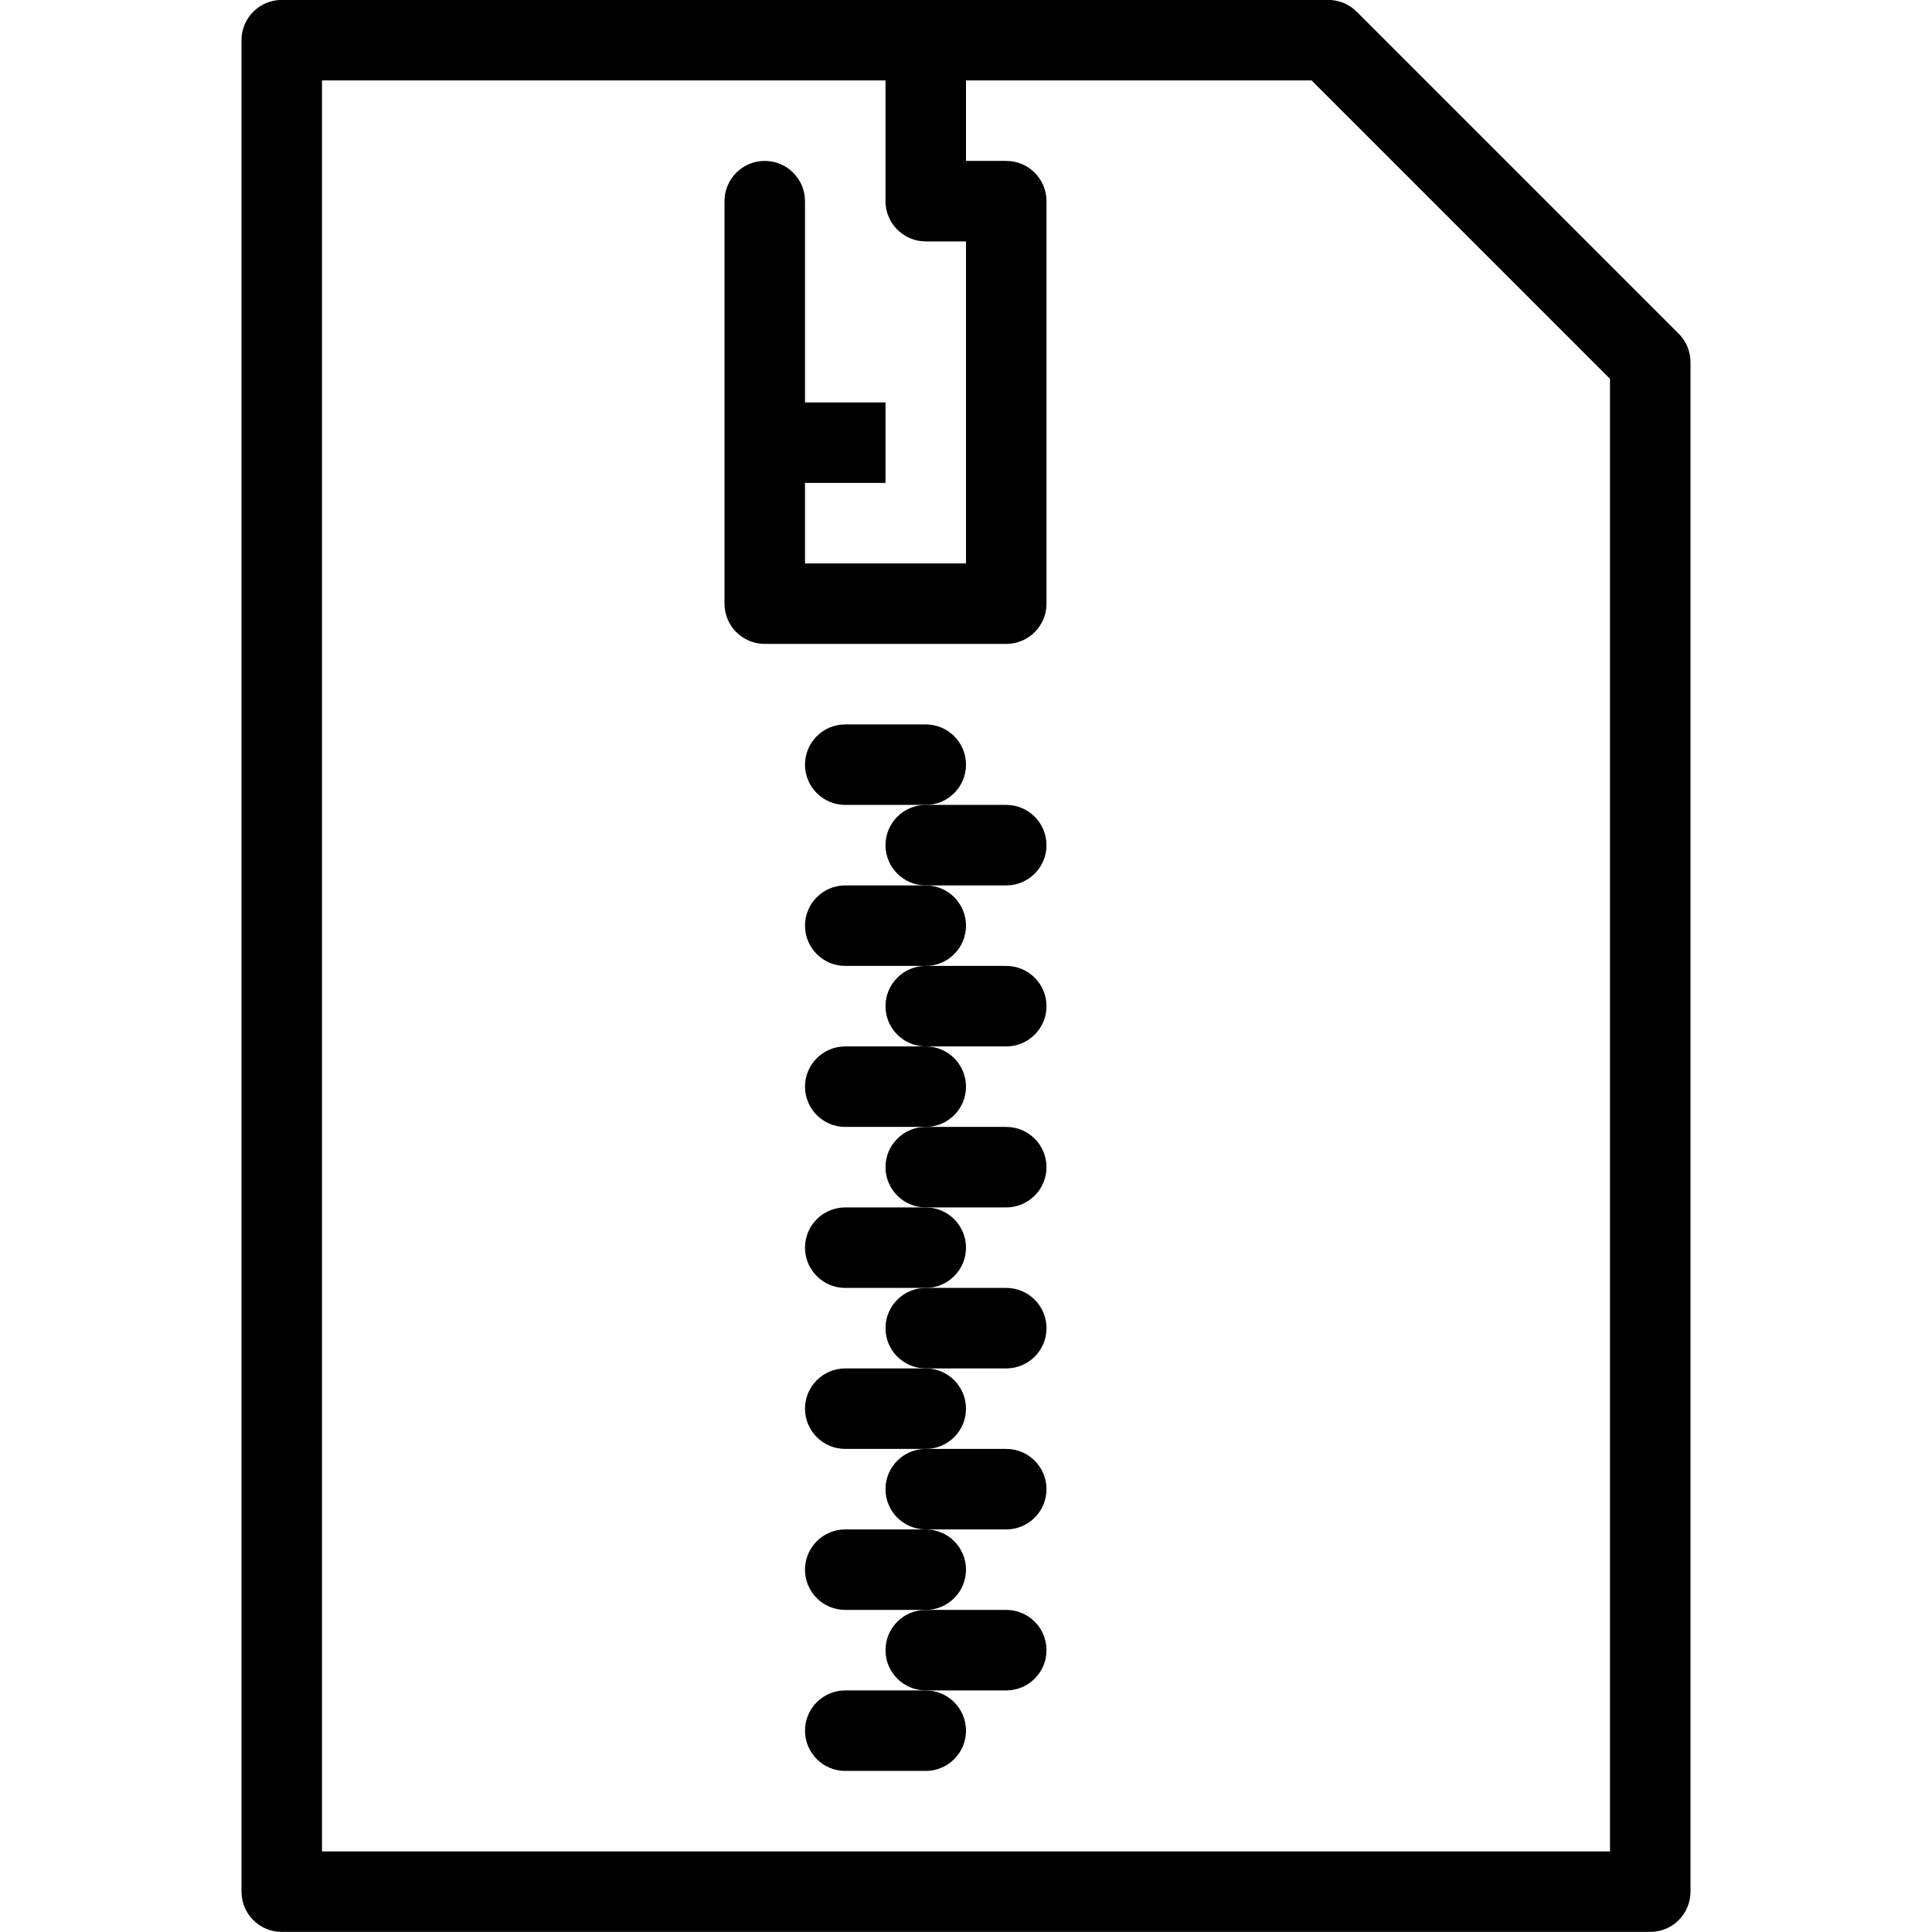
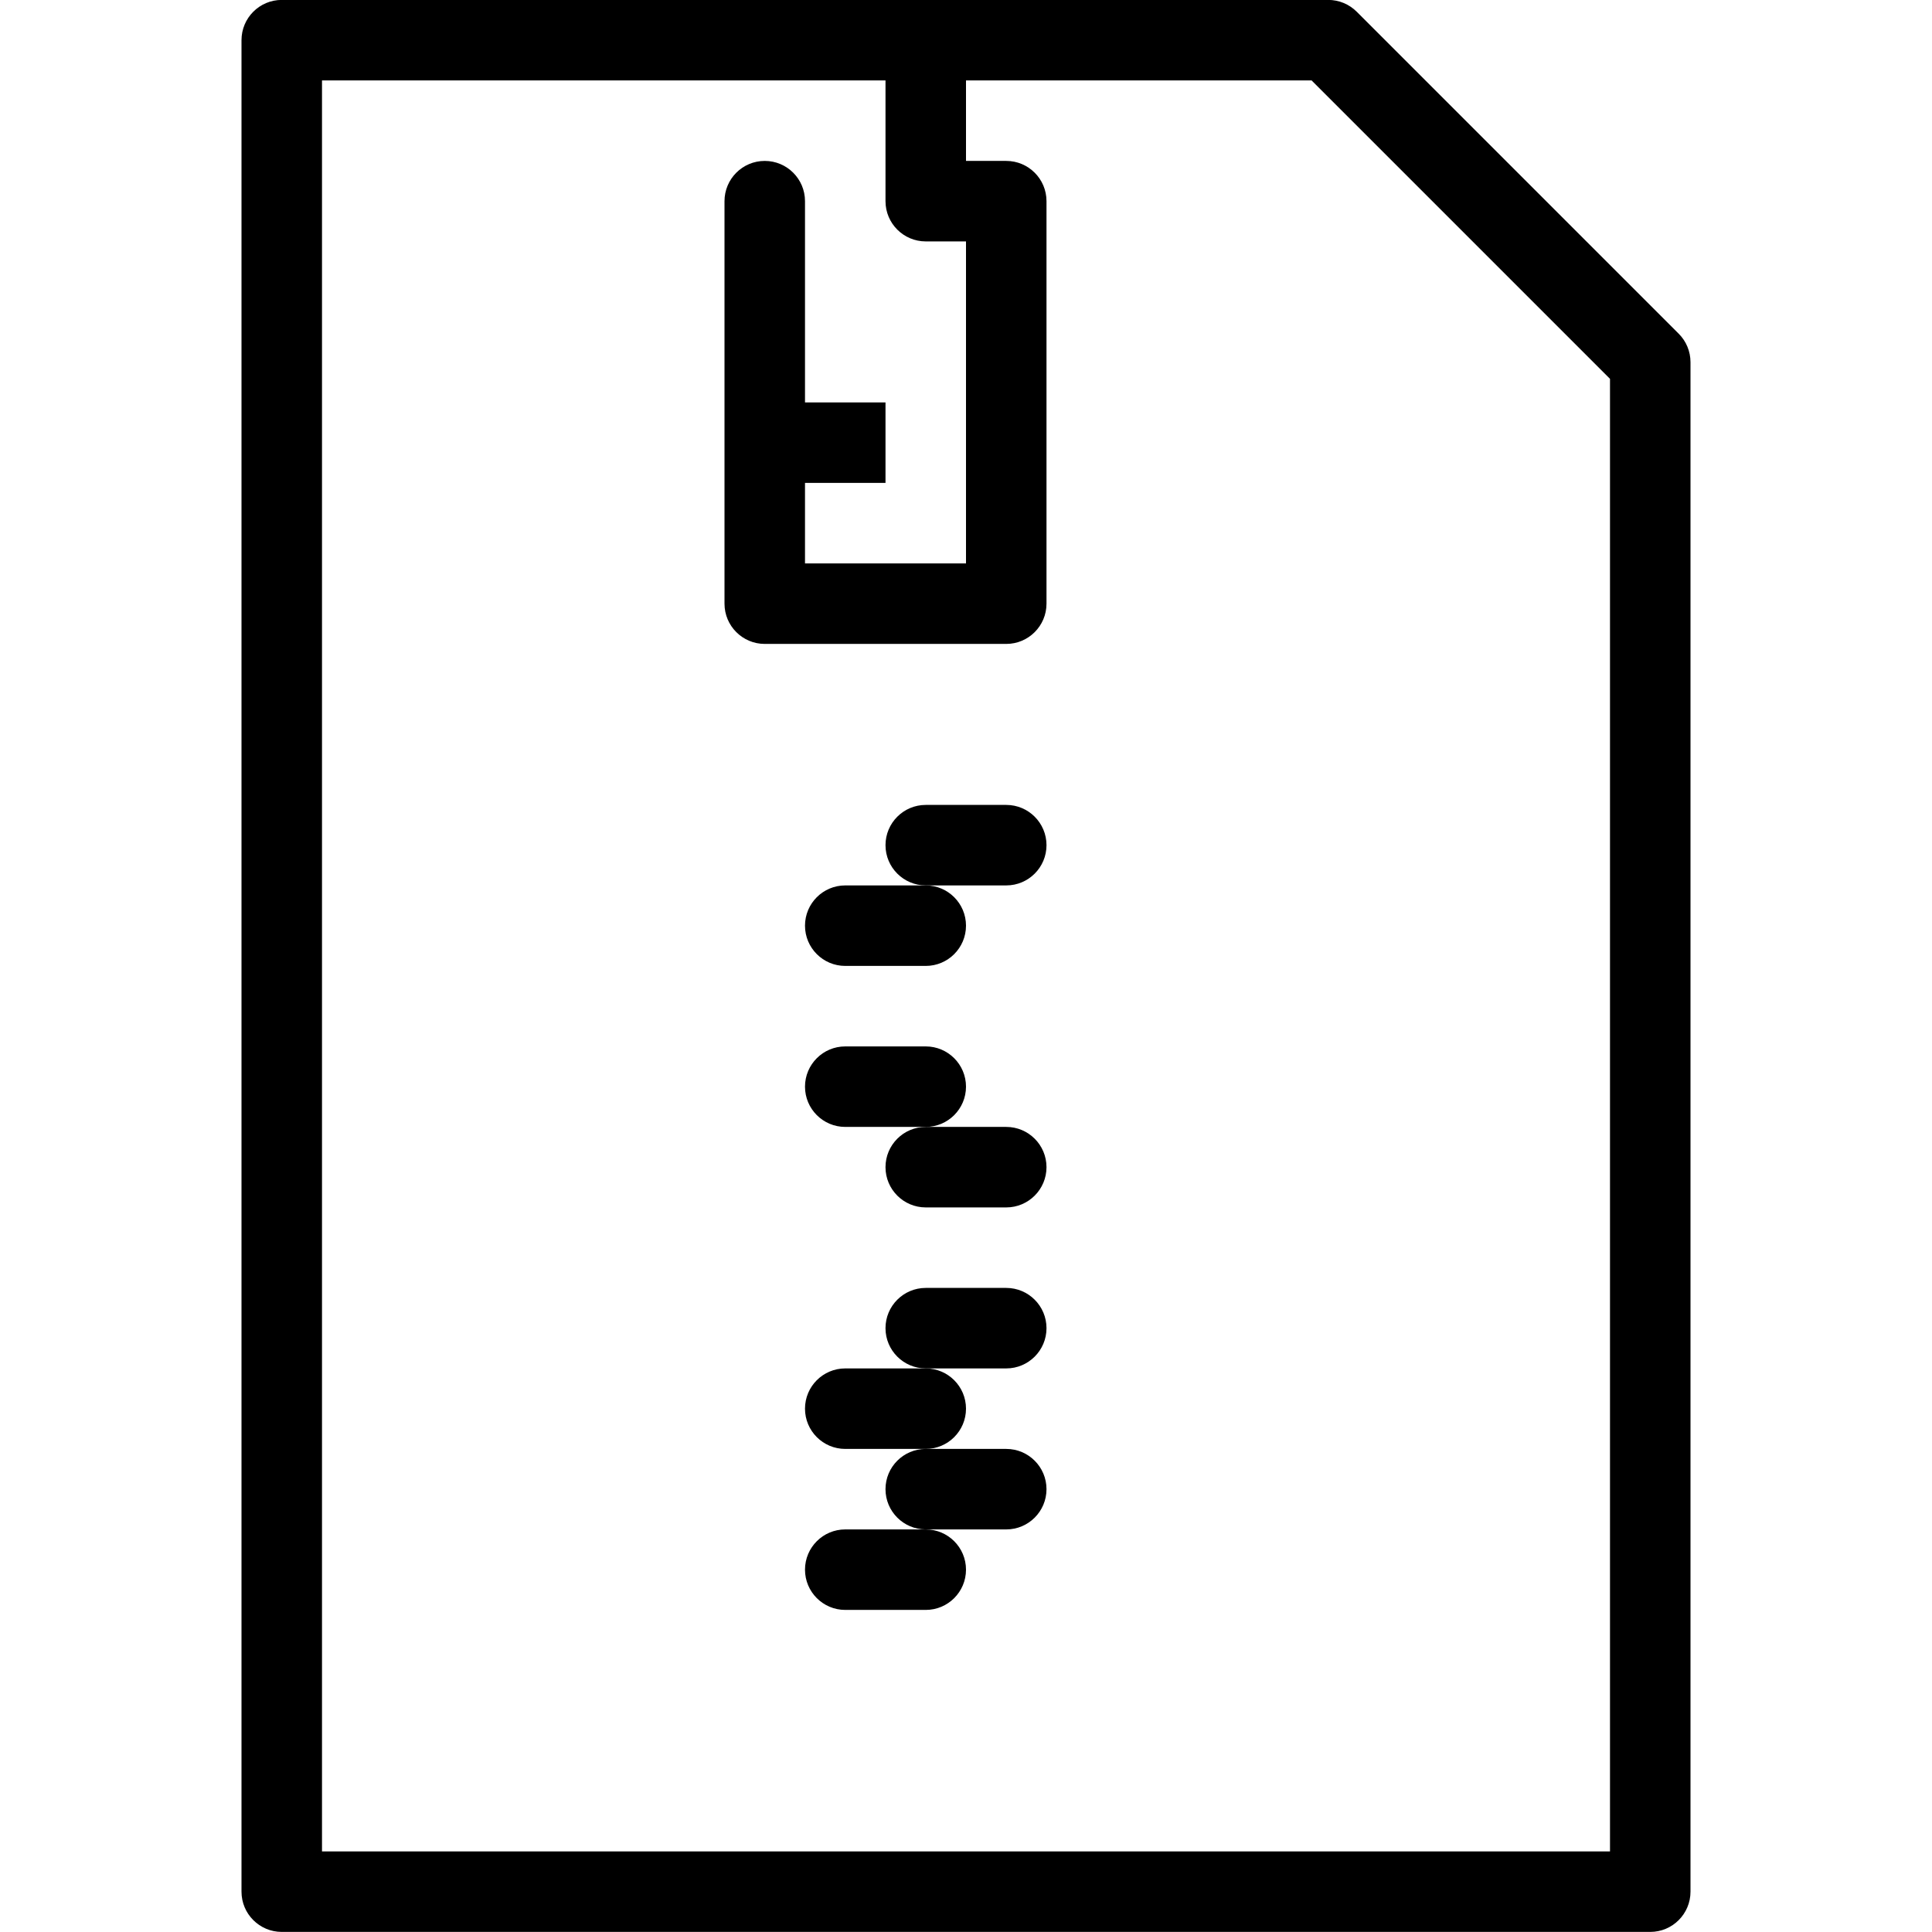
<svg xmlns="http://www.w3.org/2000/svg" version="1.1" id="Outline_Icons" x="0px" y="0px" width="24px" height="24px" viewBox="0 0 24 24" enable-background="new 0 0 24 24" xml:space="preserve">
  <g>
    <path d="M20.854,4.146l-4-4C16.76,0.052,16.633-0.001,16.5-0.001h-13c-0.276,0-0.5,0.224-0.5,0.5v23c0,0.276,0.224,0.5,0.5,0.5h17   c0.276,0,0.5-0.224,0.5-0.5v-19C21,4.366,20.947,4.239,20.854,4.146z M20,22.999H4v-22h7v1.5c0,0.276,0.224,0.5,0.5,0.5H12v4h-2v-1   h1v-1h-1v-2.5c0-0.276-0.224-0.5-0.5-0.5S9,2.223,9,2.499v5c0,0.276,0.224,0.5,0.5,0.5h3c0.276,0,0.5-0.224,0.5-0.5v-5   c0-0.276-0.224-0.5-0.5-0.5H12v-1h4.293L20,4.706V22.999z" />
-     <path d="M12,9.499c0-0.276-0.224-0.5-0.5-0.5h-1c-0.276,0-0.5,0.224-0.5,0.5s0.224,0.5,0.5,0.5h1C11.776,9.999,12,9.775,12,9.499z" />
    <path d="M10,11.499c0,0.276,0.224,0.5,0.5,0.5h1c0.276,0,0.5-0.224,0.5-0.5s-0.224-0.5-0.5-0.5h-1   C10.224,10.999,10,11.223,10,11.499z" />
    <path d="M10,13.499c0,0.276,0.224,0.5,0.5,0.5h1c0.276,0,0.5-0.224,0.5-0.5s-0.224-0.5-0.5-0.5h-1   C10.224,12.999,10,13.223,10,13.499z" />
-     <path d="M10,15.499c0,0.276,0.224,0.5,0.5,0.5h1c0.276,0,0.5-0.224,0.5-0.5s-0.224-0.5-0.5-0.5h-1   C10.224,14.999,10,15.223,10,15.499z" />
    <path d="M10,17.499c0,0.276,0.224,0.5,0.5,0.5h1c0.276,0,0.5-0.224,0.5-0.5s-0.224-0.5-0.5-0.5h-1   C10.224,16.999,10,17.223,10,17.499z" />
    <path d="M10,19.499c0,0.276,0.224,0.5,0.5,0.5h1c0.276,0,0.5-0.224,0.5-0.5s-0.224-0.5-0.5-0.5h-1   C10.224,18.999,10,19.223,10,19.499z" />
-     <path d="M10,21.499c0,0.276,0.224,0.5,0.5,0.5h1c0.276,0,0.5-0.224,0.5-0.5s-0.224-0.5-0.5-0.5h-1   C10.224,20.999,10,21.223,10,21.499z" />
    <path d="M13,10.499c0-0.276-0.224-0.5-0.5-0.5h-1c-0.276,0-0.5,0.224-0.5,0.5s0.224,0.5,0.5,0.5h1   C12.776,10.999,13,10.775,13,10.499z" />
-     <path d="M11,12.499c0,0.276,0.224,0.5,0.5,0.5h1c0.276,0,0.5-0.224,0.5-0.5s-0.224-0.5-0.5-0.5h-1   C11.224,11.999,11,12.223,11,12.499z" />
    <path d="M11,14.499c0,0.276,0.224,0.5,0.5,0.5h1c0.276,0,0.5-0.224,0.5-0.5s-0.224-0.5-0.5-0.5h-1   C11.224,13.999,11,14.223,11,14.499z" />
    <path d="M11,16.499c0,0.276,0.224,0.5,0.5,0.5h1c0.276,0,0.5-0.224,0.5-0.5s-0.224-0.5-0.5-0.5h-1   C11.224,15.999,11,16.223,11,16.499z" />
    <path d="M11,18.499c0,0.276,0.224,0.5,0.5,0.5h1c0.276,0,0.5-0.224,0.5-0.5s-0.224-0.5-0.5-0.5h-1   C11.224,17.999,11,18.223,11,18.499z" />
-     <path d="M11,20.499c0,0.276,0.224,0.5,0.5,0.5h1c0.276,0,0.5-0.224,0.5-0.5s-0.224-0.5-0.5-0.5h-1   C11.224,19.999,11,20.223,11,20.499z" />
  </g>
</svg>